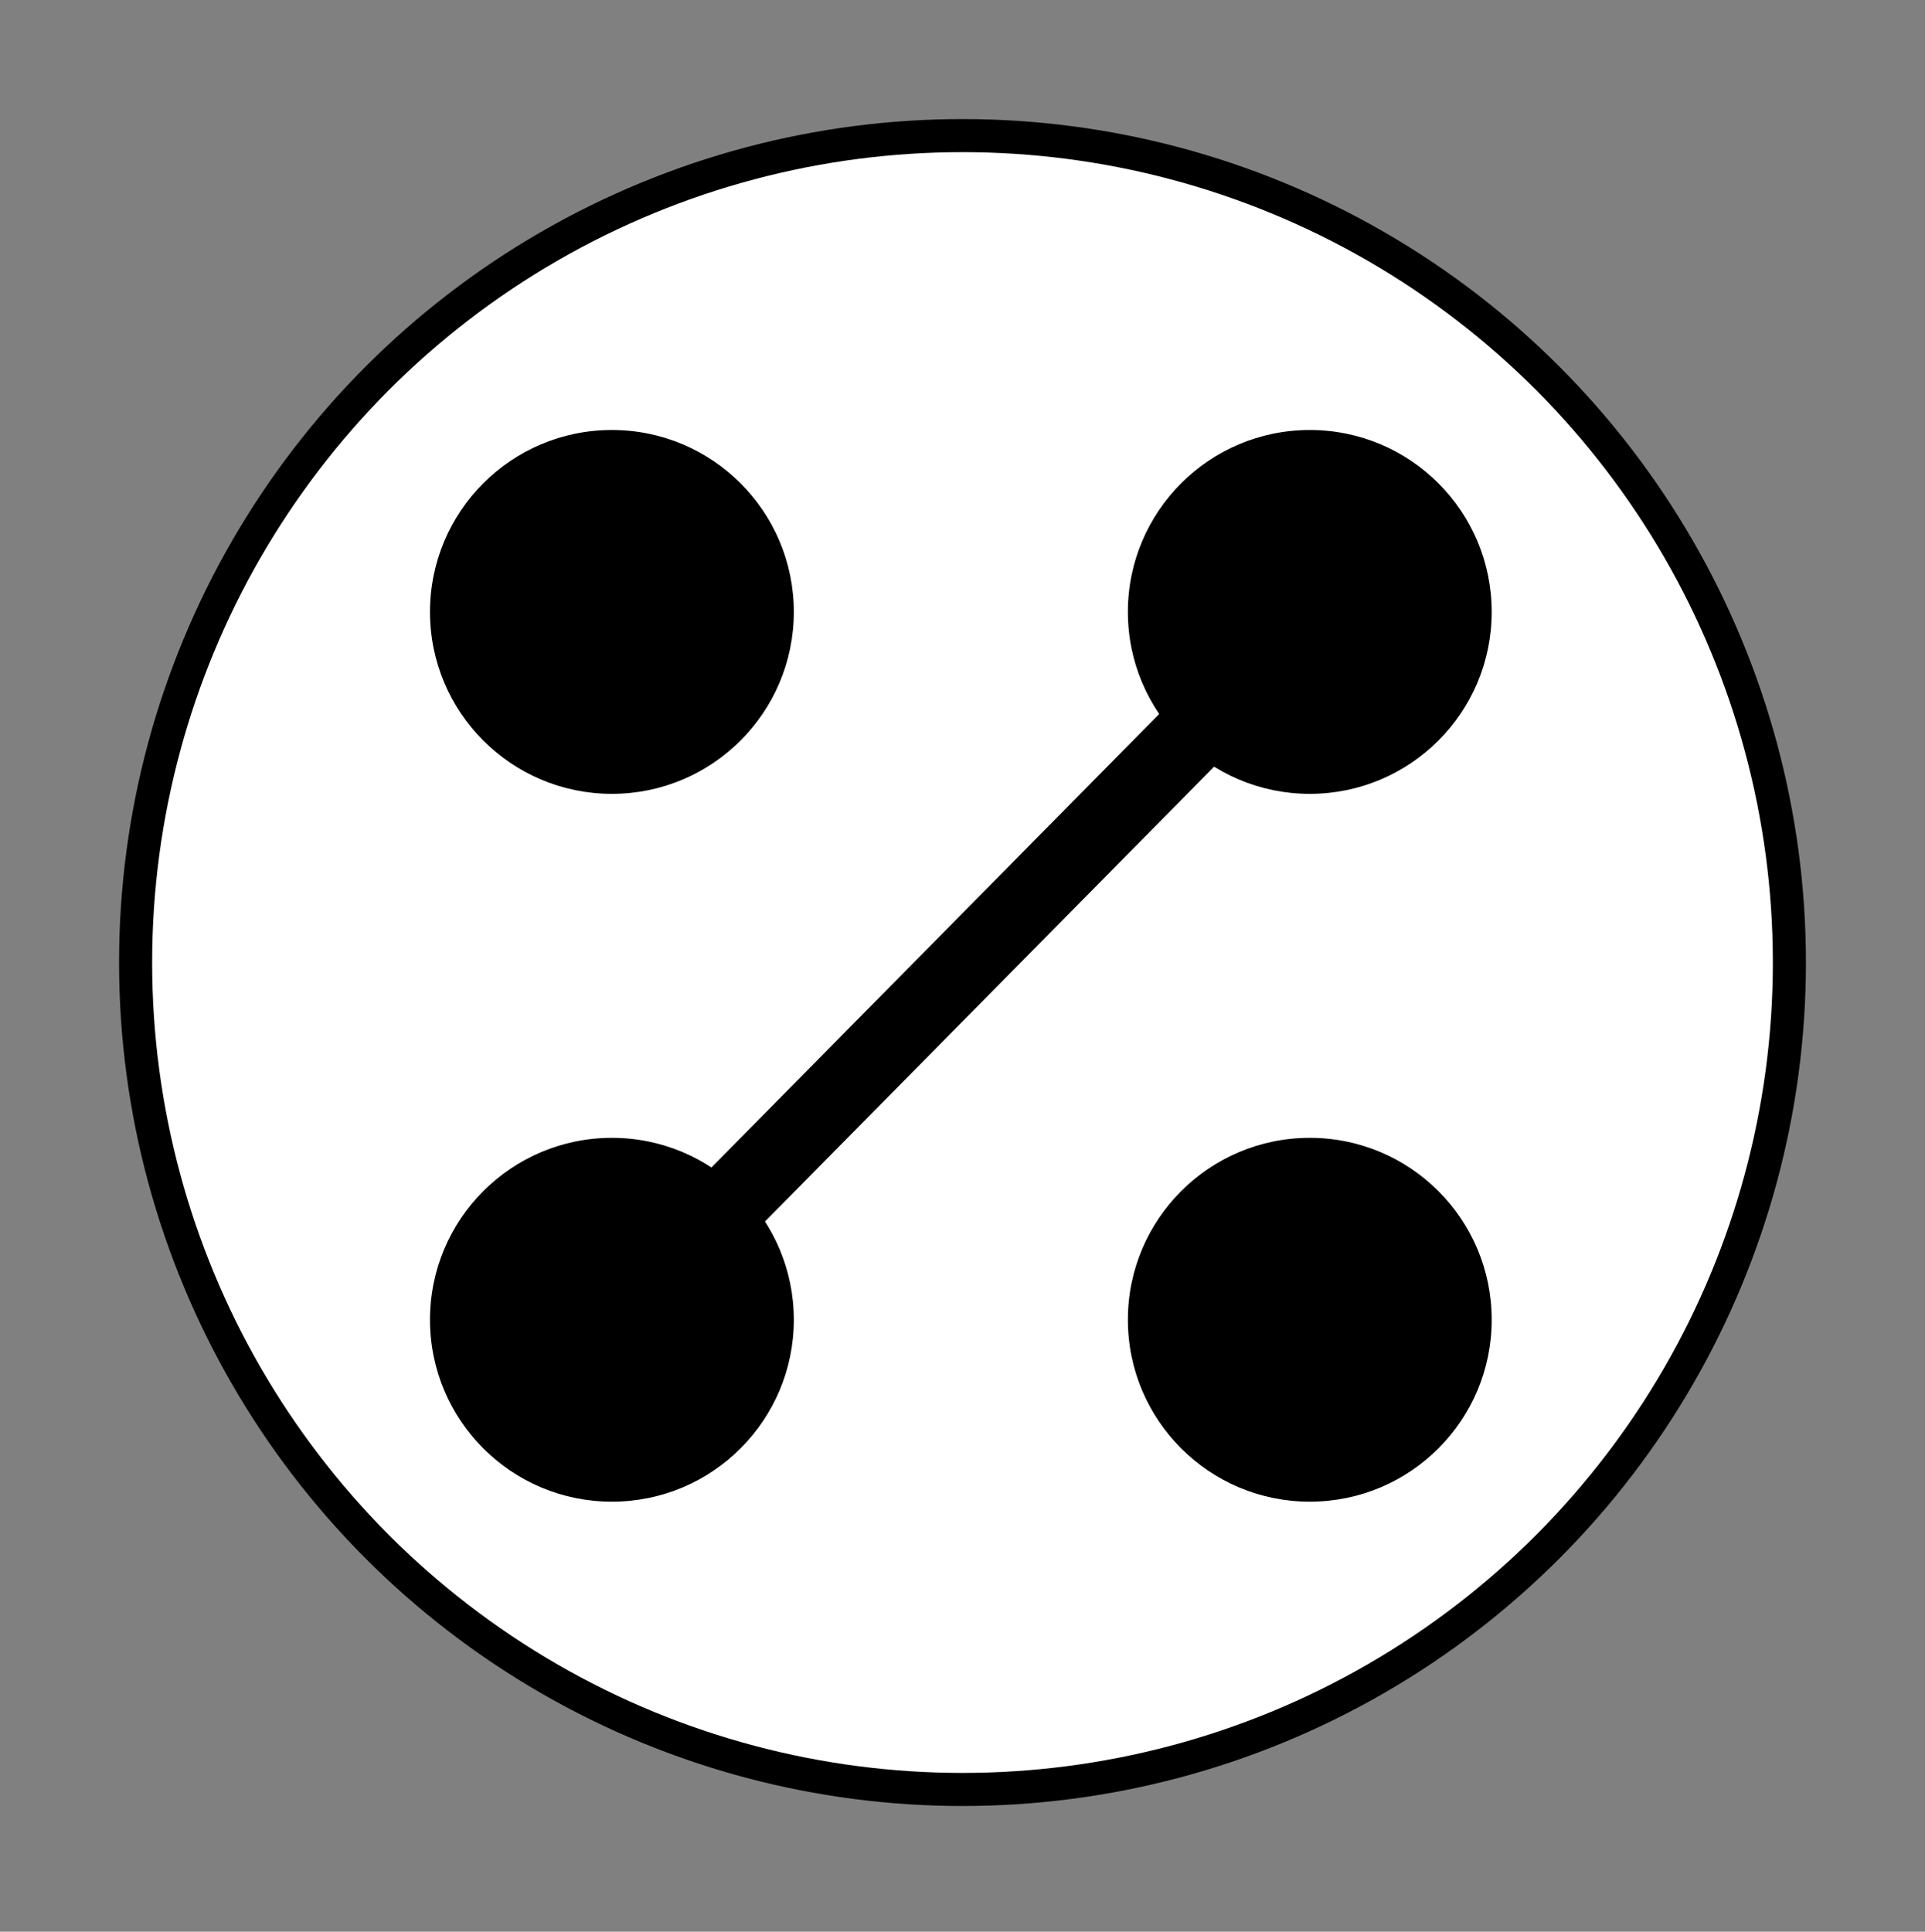
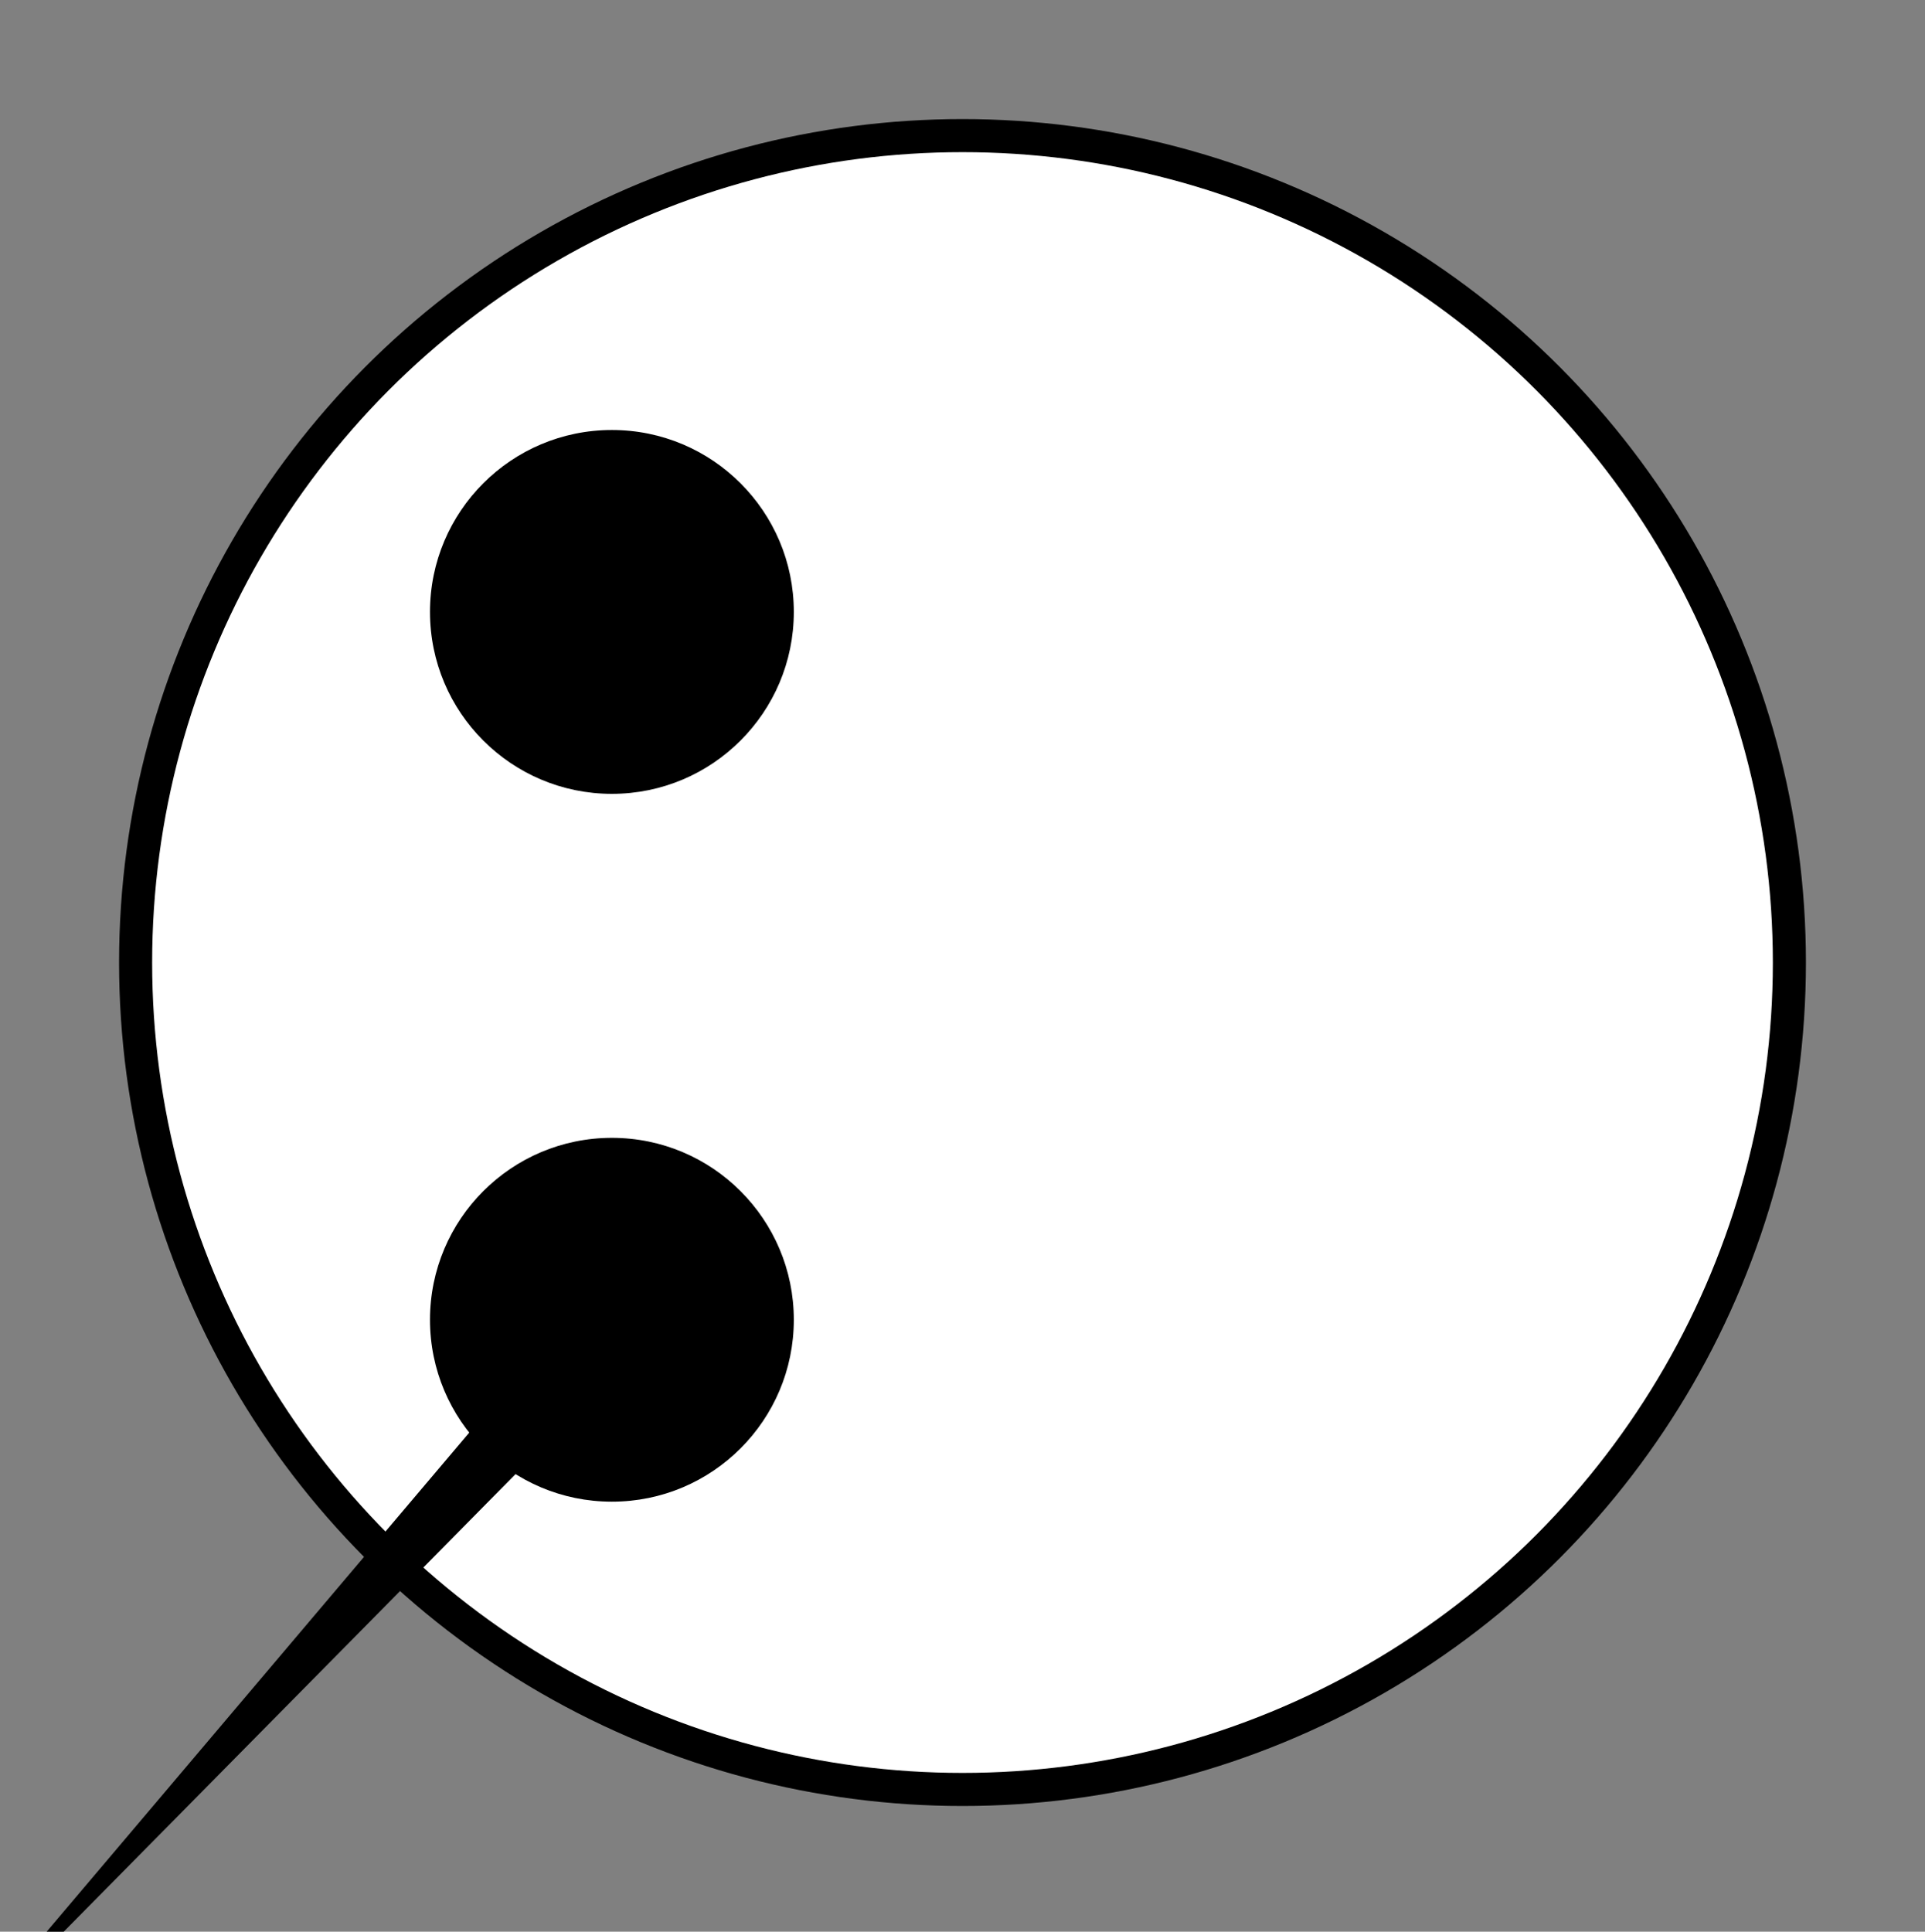
<svg xmlns="http://www.w3.org/2000/svg" viewBox="-13 -13 58.2 58.4">
  <rect x="-13" y="-13" width="58.2" height="58.4" fill="#808080" stroke="none" />
  <style>
		.st0{
			fill: #000;
		}
		.circ{
			stroke: #000;
			fill: white;
			stroke-wdith: 1;
		}
	</style>
  <circle class="circ" cx="16.1" cy="16.1" r="25" />
  <g>
    <circle class="st0" cx="5.5" cy="5.5" r="5.5" />
-     <circle class="st0" cx="26.6" cy="5.5" r="5.5" />
    <circle class="st0" cx="5.5" cy="26.9" r="5.5" />
-     <circle class="st0" cx="26.6" cy="26.9" r="5.5" />
-     <path transform="rotate(-45.361 16.087 16.23)" class="st0" d="M1.1 15.1h30v2.3h-30z" />
+     <path transform="rotate(-45.361 16.087 16.23)" class="st0" d="M1.1 15.1v2.3h-30z" />
  </g>
</svg>